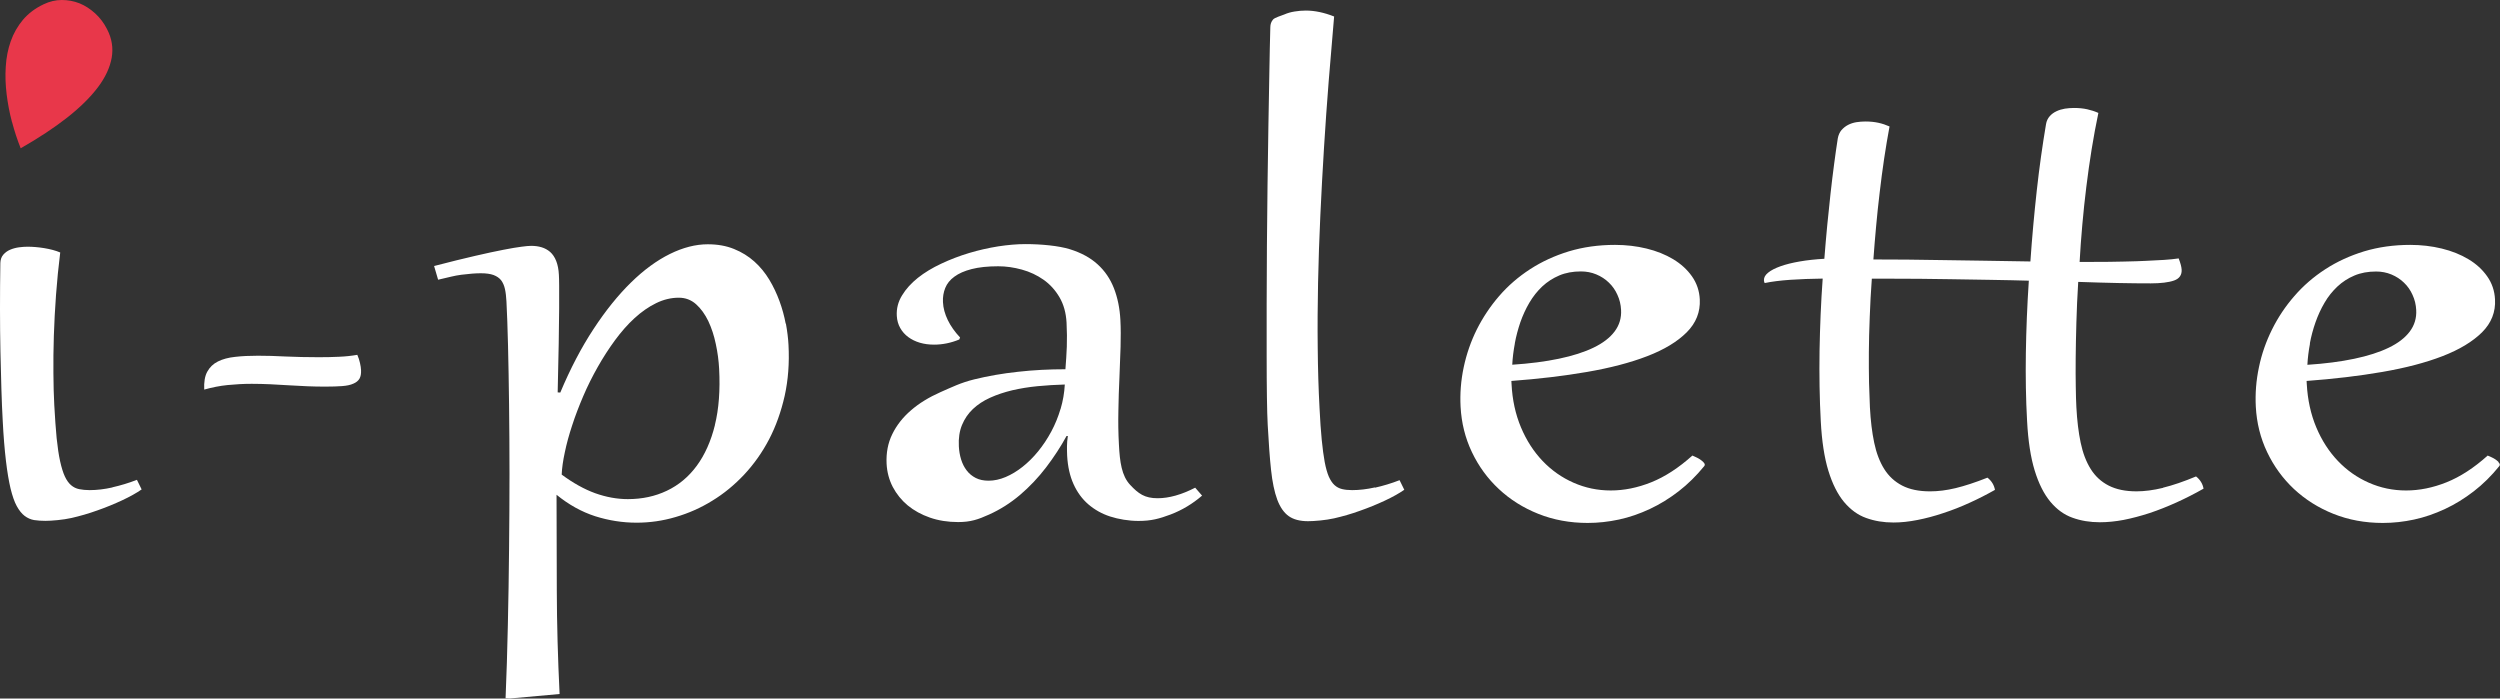
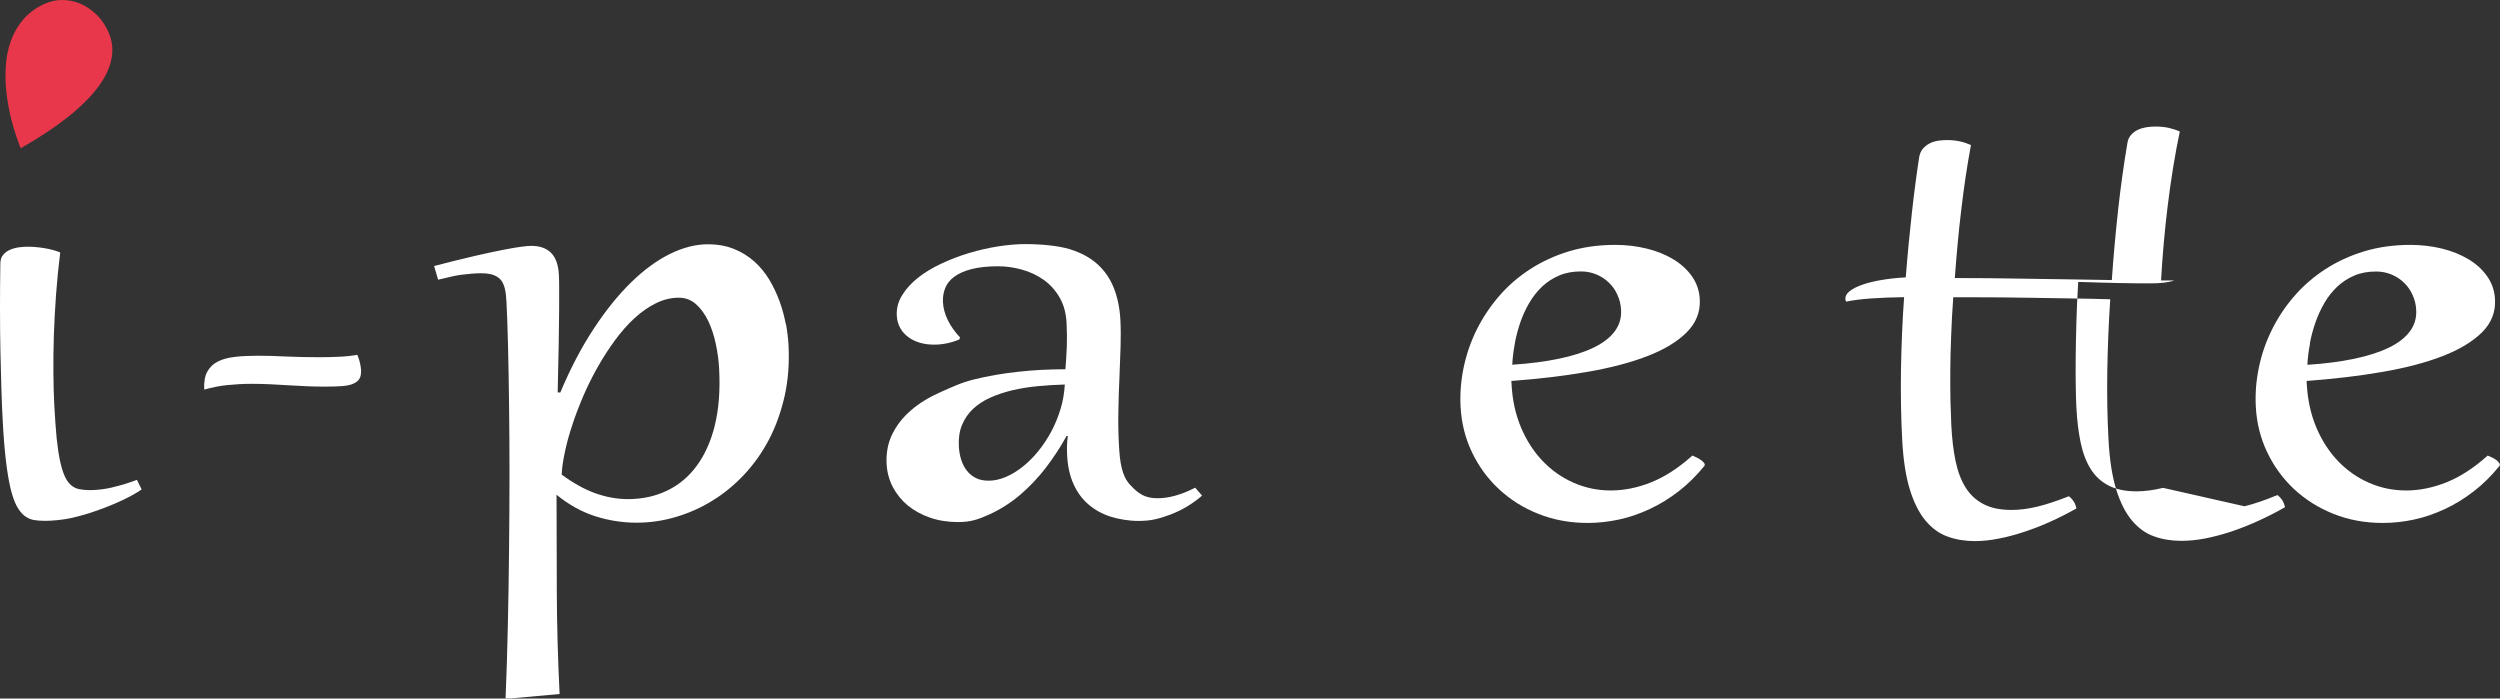
<svg xmlns="http://www.w3.org/2000/svg" id="_レイヤー_2" data-name="レイヤー 2" viewBox="0 0 286.46 80.04">
  <rect x="0" y="0" width="286.46" height="80.04" fill="#333333" stroke="none" />
  <defs>
    <style>
      .cls-1 {
        fill: #fff;
      }

      .cls-2 {
        fill: #e8374a;
      }
    </style>
  </defs>
  <g id="_レイヤー_1-2" data-name="レイヤー 1">
    <path class="cls-1" d="M12.89,55.85c-.93,.21-1.8,.31-2.62,.31-.44,0-.84-.04-1.19-.11-.35-.07-.66-.22-.94-.46-.27-.23-.51-.57-.71-1-.2-.43-.38-1.01-.54-1.73-.16-.72-.29-1.61-.4-2.66-.1-1.05-.19-2.31-.27-3.78-.06-1.09-.09-2.31-.1-3.66-.01-1.35,0-2.78,.05-4.29,.05-1.51,.13-3.08,.25-4.7,.12-1.62,.28-3.23,.48-4.84-1.02-.44-2.59-.66-3.73-.66-.3,0-.64,.02-1,.07-.36,.05-.7,.14-1.02,.28-.31,.13-.57,.33-.78,.57-.21,.25-.32,.57-.33,.96C.01,31.98,0,33.74,0,35.44c0,1.7,.02,3.32,.05,4.85,.03,1.53,.07,2.97,.11,4.3,.04,1.33,.09,2.53,.15,3.59,.09,1.81,.22,3.35,.37,4.62,.15,1.27,.33,2.33,.53,3.18,.21,.85,.44,1.52,.71,2.01,.27,.49,.57,.87,.9,1.12,.33,.25,.69,.41,1.08,.48,.4,.06,.83,.09,1.3,.09,.71,0,2.04-.11,3-.33,.96-.22,1.94-.5,2.94-.86,1-.35,1.95-.74,2.85-1.16,.9-.42,1.65-.84,2.24-1.25l-.54-1.1c-.95,.37-1.89,.65-2.82,.86" />
-     <path class="cls-1" d="M157.55,55.85c-.93,.21-1.8,.31-2.62,.31-.44,0-.82-.04-1.15-.12-.33-.08-.62-.23-.87-.46-.25-.23-.46-.55-.65-.97-.18-.42-.34-.98-.47-1.67-.13-.69-.24-1.54-.34-2.54-.1-1-.18-2.2-.25-3.6-.12-2.23-.19-4.57-.21-6.99-.03-2.43-.01-4.91,.04-7.43,.05-2.52,.14-5.08,.26-7.68,.12-2.6,.26-5.19,.42-7.77,.16-2.58,.34-5.13,.54-7.65,.2-2.52,.41-4.98,.62-7.39-1.14-.45-2.22-.68-3.24-.68-.44,0-.88,.04-1.3,.11-.43,.07-.81,.18-1.15,.33-.34,.15-1.11,.35-1.31,.59-.21,.25-.31,.54-.31,.88-.04,1.48-.08,3.19-.11,5.13-.03,1.94-.07,3.99-.11,6.18-.04,2.18-.07,4.44-.1,6.78-.03,2.34-.05,4.66-.07,6.95-.01,2.29-.03,4.52-.03,6.67,0,2.15,0,4.13,0,5.94,0,1.81,.01,3.39,.03,4.76,.02,1.36,.05,2.41,.09,3.15,.11,2.02,.23,3.73,.38,5.14,.15,1.41,.39,2.55,.71,3.42,.33,.88,.77,1.51,1.32,1.9,.55,.39,1.29,.58,2.21,.58,.71,0,2.04-.11,3-.33,.96-.22,1.95-.5,2.94-.86,1-.35,1.95-.74,2.85-1.16,.9-.42,1.65-.84,2.24-1.25l-.54-1.1c-.95,.37-1.89,.65-2.82,.86" />
-     <path class="cls-1" d="M247.85,55.9c-1.11,.27-2.13,.4-3.04,.4-1.27,0-2.33-.22-3.19-.66-.86-.44-1.54-1.07-2.06-1.9-.52-.83-.9-1.83-1.15-3.02-.25-1.19-.41-2.54-.49-4.05-.03-.61-.06-1.39-.07-2.35-.02-.96-.02-2.06-.01-3.31,.01-1.24,.04-2.6,.08-4.07,.04-1.47,.11-3.02,.21-4.64,1.65,.06,3.17,.1,4.56,.13,1.39,.03,2.65,.04,3.76,.04s2.06-.11,2.67-.33c.61-.22,.9-.64,.86-1.26-.02-.31-.13-.73-.34-1.27-.47,.07-1.03,.13-1.67,.17-.64,.04-1.34,.08-2.11,.11-.59,.03-1.42,.06-2.49,.08-1.07,.03-2.26,.04-3.58,.04h-1.5c.08-1.4,.18-2.82,.31-4.27,.13-1.45,.28-2.9,.46-4.34,.18-1.45,.38-2.89,.61-4.31,.23-1.43,.49-2.81,.77-4.15-.4-.18-.83-.32-1.28-.42-.45-.1-.96-.15-1.52-.15-.34,0-.69,.03-1.04,.08-.35,.06-.68,.16-.97,.3-.3,.14-.56,.33-.77,.57-.21,.24-.36,.54-.42,.91-.41,2.43-.77,4.97-1.06,7.61-.29,2.64-.54,5.35-.73,8.12-2.61-.06-7.67-.11-10.24-.16-2.57-.05-5.16-.07-7.75-.07,.09-1.23,.19-2.49,.31-3.78,.12-1.29,.25-2.59,.41-3.89,.15-1.3,.32-2.59,.51-3.87,.19-1.28,.4-2.51,.62-3.7-.4-.18-.82-.32-1.27-.42-.45-.1-.95-.15-1.51-.15-.34,0-.68,.03-1.02,.08-.35,.06-.66,.16-.95,.31-.29,.15-.54,.35-.76,.6-.21,.25-.35,.57-.42,.95-.14,.89-.28,1.87-.42,2.94-.14,1.07-.28,2.19-.41,3.37-.13,1.18-.26,2.4-.38,3.66-.12,1.26-.23,2.53-.33,3.82-1.03,.06-1.97,.16-2.83,.31-.86,.15-1.59,.33-2.2,.55-.61,.22-1.08,.46-1.41,.73-.33,.27-.49,.55-.48,.85,0,.04,0,.1,.02,.17,.01,.07,.04,.13,.07,.17,.81-.17,1.78-.29,2.92-.37,1.14-.08,2.38-.12,3.72-.14-.2,2.74-.31,5.5-.36,8.28-.04,2.78,0,5.47,.14,8.06,.12,2.29,.41,4.18,.87,5.68,.46,1.5,1.06,2.69,1.79,3.57,.74,.88,1.58,1.5,2.54,1.84,.96,.35,2,.52,3.14,.52,.87,0,1.78-.1,2.74-.29,.97-.19,1.95-.45,2.96-.79,1.01-.33,2.01-.72,3.01-1.18,1-.45,1.97-.95,2.91-1.48-.1-.55-.38-1.02-.86-1.4-1.39,.55-2.61,.95-3.65,1.2-1.04,.25-2.01,.37-2.93,.37-1.27,0-2.34-.22-3.19-.66-.85-.44-1.54-1.07-2.06-1.9-.52-.83-.9-1.83-1.15-3.02-.25-1.19-.41-2.54-.49-4.05-.04-.81-.07-1.75-.1-2.82-.02-1.07-.03-2.24-.02-3.5,.01-1.26,.04-2.6,.1-4.02,.05-1.42,.13-2.89,.24-4.4h1.91c2.44,0,4.8,.02,7.06,.06,2.27,.04,6.91,.1,9.02,.17-.19,2.86-.3,5.62-.34,8.3-.04,2.68,0,5.27,.14,7.77,.12,2.29,.41,4.18,.87,5.68,.46,1.5,1.06,2.69,1.79,3.57,.73,.88,1.58,1.5,2.54,1.84,.96,.35,2.01,.52,3.14,.52,.87,0,1.78-.09,2.73-.27,.96-.19,1.94-.45,2.96-.78,1.02-.34,2.05-.75,3.09-1.22,1.04-.47,2.08-1,3.1-1.58-.1-.55-.38-1.02-.86-1.4-1.41,.59-2.67,1.02-3.78,1.29" />
+     <path class="cls-1" d="M247.85,55.9c-1.11,.27-2.13,.4-3.04,.4-1.27,0-2.33-.22-3.19-.66-.86-.44-1.54-1.07-2.06-1.9-.52-.83-.9-1.83-1.15-3.02-.25-1.19-.41-2.54-.49-4.05-.03-.61-.06-1.39-.07-2.35-.02-.96-.02-2.06-.01-3.31,.01-1.24,.04-2.6,.08-4.07,.04-1.47,.11-3.02,.21-4.64,1.65,.06,3.17,.1,4.56,.13,1.39,.03,2.65,.04,3.76,.04s2.06-.11,2.67-.33h-1.5c.08-1.4,.18-2.82,.31-4.27,.13-1.45,.28-2.9,.46-4.34,.18-1.45,.38-2.89,.61-4.31,.23-1.43,.49-2.81,.77-4.15-.4-.18-.83-.32-1.28-.42-.45-.1-.96-.15-1.52-.15-.34,0-.69,.03-1.04,.08-.35,.06-.68,.16-.97,.3-.3,.14-.56,.33-.77,.57-.21,.24-.36,.54-.42,.91-.41,2.43-.77,4.97-1.06,7.61-.29,2.64-.54,5.35-.73,8.12-2.61-.06-7.67-.11-10.24-.16-2.57-.05-5.16-.07-7.75-.07,.09-1.23,.19-2.49,.31-3.78,.12-1.29,.25-2.59,.41-3.89,.15-1.3,.32-2.59,.51-3.87,.19-1.28,.4-2.51,.62-3.7-.4-.18-.82-.32-1.27-.42-.45-.1-.95-.15-1.51-.15-.34,0-.68,.03-1.02,.08-.35,.06-.66,.16-.95,.31-.29,.15-.54,.35-.76,.6-.21,.25-.35,.57-.42,.95-.14,.89-.28,1.87-.42,2.94-.14,1.07-.28,2.19-.41,3.37-.13,1.18-.26,2.4-.38,3.66-.12,1.26-.23,2.53-.33,3.82-1.03,.06-1.97,.16-2.83,.31-.86,.15-1.59,.33-2.2,.55-.61,.22-1.08,.46-1.41,.73-.33,.27-.49,.55-.48,.85,0,.04,0,.1,.02,.17,.01,.07,.04,.13,.07,.17,.81-.17,1.78-.29,2.92-.37,1.14-.08,2.38-.12,3.72-.14-.2,2.74-.31,5.5-.36,8.28-.04,2.78,0,5.47,.14,8.06,.12,2.29,.41,4.18,.87,5.68,.46,1.5,1.06,2.69,1.79,3.57,.74,.88,1.58,1.5,2.54,1.84,.96,.35,2,.52,3.14,.52,.87,0,1.78-.1,2.74-.29,.97-.19,1.95-.45,2.96-.79,1.01-.33,2.01-.72,3.01-1.18,1-.45,1.97-.95,2.91-1.48-.1-.55-.38-1.02-.86-1.4-1.39,.55-2.61,.95-3.65,1.2-1.04,.25-2.01,.37-2.93,.37-1.27,0-2.34-.22-3.19-.66-.85-.44-1.54-1.07-2.06-1.9-.52-.83-.9-1.83-1.15-3.02-.25-1.19-.41-2.54-.49-4.05-.04-.81-.07-1.75-.1-2.82-.02-1.07-.03-2.24-.02-3.5,.01-1.26,.04-2.6,.1-4.02,.05-1.42,.13-2.89,.24-4.4h1.91c2.44,0,4.8,.02,7.06,.06,2.27,.04,6.91,.1,9.02,.17-.19,2.86-.3,5.62-.34,8.3-.04,2.68,0,5.27,.14,7.77,.12,2.29,.41,4.18,.87,5.68,.46,1.5,1.06,2.69,1.79,3.57,.73,.88,1.58,1.5,2.54,1.84,.96,.35,2.01,.52,3.14,.52,.87,0,1.78-.09,2.73-.27,.96-.19,1.94-.45,2.96-.78,1.02-.34,2.05-.75,3.09-1.22,1.04-.47,2.08-1,3.1-1.58-.1-.55-.38-1.02-.86-1.4-1.41,.59-2.67,1.02-3.78,1.29" />
    <path class="cls-1" d="M40.93,40.66c-.63,.11-1.33,.19-2.1,.22-.77,.04-1.55,.05-2.36,.05-1.33,0-2.57-.03-3.72-.08-1.15-.06-2.22-.09-3.19-.09s-1.83,.04-2.61,.13c-.78,.08-1.44,.26-1.98,.53-.54,.27-.94,.66-1.22,1.17-.28,.51-.39,1.19-.35,2.05,.89-.25,1.79-.43,2.69-.52,.9-.09,1.82-.14,2.75-.14,.72,0,1.43,.02,2.13,.05,.7,.04,1.41,.08,2.14,.12,.72,.04,1.43,.08,2.12,.11,.69,.03,1.37,.04,2.07,.04,.75,0,1.39-.02,1.91-.06,.53-.04,.95-.13,1.28-.28,.33-.14,.56-.33,.7-.57,.14-.24,.2-.57,.18-.98-.01-.24-.05-.51-.12-.81-.06-.3-.17-.62-.31-.95" />
    <path class="cls-1" d="M90.03,37.1c-.16-.87-.4-1.74-.71-2.59-.31-.85-.7-1.68-1.17-2.46-.47-.78-1.04-1.48-1.71-2.08s-1.44-1.08-2.33-1.44c-.88-.36-1.88-.54-3.01-.54-1.39,0-2.84,.37-4.34,1.11-1.5,.74-2.99,1.83-4.46,3.27-1.47,1.44-2.91,3.22-4.29,5.33-1.39,2.11-2.66,4.54-3.81,7.28l-.3-.02c.05-2.15,.09-4.02,.12-5.6,.03-1.59,.04-2.93,.05-4.03,0-1.09,0-1.95,0-2.58,0-.62-.02-1.04-.03-1.25-.03-.64-.14-1.17-.31-1.6-.17-.43-.4-.77-.69-1.03-.29-.25-.62-.43-.99-.54-.37-.11-.76-.16-1.18-.16-.25,0-.62,.03-1.12,.1-.5,.06-1.19,.18-2.07,.35-.88,.17-1.96,.4-3.25,.7-1.29,.3-2.86,.68-4.69,1.16l.46,1.57c1.23-.27,1.8-.46,2.67-.57,.87-.11,1.61-.17,2.23-.17s1.08,.07,1.45,.2c.37,.14,.66,.34,.87,.6,.2,.27,.35,.6,.44,1.01,.09,.4,.14,.87,.17,1.41,.07,1.33,.13,3.01,.18,5.03,.05,2.03,.09,4.29,.12,6.77,.03,2.49,.05,5.15,.05,7.98,0,2.83-.02,5.71-.05,8.64-.03,2.93-.07,5.84-.14,8.74-.06,2.9-.15,5.68-.26,8.32l.52,.02,5.67-.51c-.2-4.11-.31-8.06-.32-11.84-.02-3.78-.03-7.44-.03-10.99,1.4,1.14,2.88,1.96,4.43,2.46,1.55,.49,3.13,.74,4.74,.74,1.51,0,3-.21,4.48-.65,1.48-.43,2.88-1.05,4.2-1.87,1.33-.81,2.54-1.81,3.66-3,1.11-1.19,2.06-2.53,2.85-4.04,.78-1.5,1.37-3.16,1.78-4.97,.4-1.81,.55-3.75,.44-5.83-.04-.76-.14-1.58-.3-2.46m-8.13,11.63c-.46,1.86-1.16,3.42-2.09,4.68-.93,1.26-2.07,2.21-3.42,2.85-1.34,.64-2.83,.96-4.47,.96-1.24,0-2.49-.23-3.75-.68-1.26-.46-2.53-1.17-3.83-2.13,.03-.74,.15-1.59,.36-2.56,.2-.97,.48-1.99,.84-3.08,.35-1.09,.78-2.2,1.27-3.35,.49-1.15,1.05-2.26,1.66-3.34,.61-1.08,1.27-2.1,1.98-3.07,.71-.96,1.45-1.81,2.24-2.53,.79-.72,1.6-1.29,2.46-1.71,.85-.42,1.72-.63,2.61-.63,.76,0,1.42,.25,1.98,.75,.56,.5,1.02,1.15,1.4,1.93,.37,.79,.66,1.66,.86,2.63,.21,.97,.33,1.91,.38,2.82,.13,2.46-.03,4.61-.49,6.47" />
    <path class="cls-1" d="M132.65,57.09c-1.48,0-2.2-.51-3.16-1.54-.96-1.03-1.18-2.6-1.28-4.63-.07-1.29-.09-2.58-.06-3.88,.02-1.3,.06-2.56,.12-3.78,.05-1.22,.1-2.39,.13-3.51,.03-1.12,.03-2.14-.02-3.07-.07-1.36-.32-2.57-.74-3.65-.42-1.07-1.04-1.99-1.87-2.74-.83-.76-1.89-1.33-3.17-1.73-1.28-.4-3.31-.59-5.09-.59-.97,0-2.01,.09-3.13,.26-1.12,.18-2.23,.43-3.33,.76-1.1,.33-2.17,.74-3.19,1.22-1.03,.48-1.92,1.02-2.69,1.63-.76,.61-1.37,1.28-1.81,2.01-.45,.73-.65,1.52-.6,2.35,.03,.51,.16,.97,.39,1.38,.23,.41,.54,.76,.92,1.04,.38,.28,.82,.5,1.33,.65,.51,.15,1.05,.22,1.63,.22,.98,0,1.95-.2,2.89-.59l.09-.23c-.61-.65-1.08-1.32-1.41-2-.33-.69-.52-1.37-.55-2.05-.03-.58,.06-1.12,.26-1.62,.2-.5,.55-.94,1.05-1.3,.5-.37,1.16-.66,1.98-.87,.82-.21,1.83-.32,3.04-.32,.9,0,1.8,.13,2.71,.38,.91,.25,1.74,.64,2.48,1.16,.74,.52,1.35,1.19,1.83,2.01,.48,.82,.75,1.79,.81,2.9,.05,1,.06,1.92,.03,2.76-.03,.83-.09,1.69-.16,2.59-1.85,0-3.66,.09-5.43,.29-1.77,.19-3.44,.48-5.02,.87-1.57,.39-2.53,.88-3.86,1.46-1.33,.59-2.46,1.28-3.39,2.09-.93,.8-1.65,1.72-2.14,2.73-.5,1.02-.71,2.15-.65,3.39,.05,.96,.29,1.85,.71,2.66,.43,.81,1,1.52,1.71,2.11,.72,.59,1.57,1.06,2.55,1.4,.98,.34,2.06,.51,3.23,.51,1.42,0,2.28-.29,3.54-.86,1.27-.57,2.45-1.32,3.55-2.25,1.09-.93,2.09-1.98,2.99-3.16,.9-1.18,1.68-2.38,2.34-3.59h.15c-.06,.41-.1,.8-.1,1.17,0,.37,0,.74,.02,1.1,.07,1.23,.31,2.31,.73,3.24,.42,.93,.99,1.71,1.7,2.32,.71,.61,1.54,1.08,2.49,1.39,.95,.31,2.15,.51,3.25,.51,1.47,0,2.38-.25,3.69-.74,1.31-.5,2.51-1.22,3.6-2.16l-.79-.91c-1.57,.81-3.01,1.21-4.31,1.21m-11.12-10.23c-.27,.91-.62,1.77-1.06,2.59-.44,.82-.94,1.57-1.5,2.26-.56,.69-1.16,1.28-1.79,1.78-.63,.5-1.28,.89-1.94,1.17-.67,.28-1.31,.42-1.95,.42-.57,0-1.05-.1-1.47-.31-.41-.21-.76-.49-1.04-.86-.28-.36-.49-.78-.64-1.26-.15-.48-.23-.98-.26-1.5-.05-.93,.07-1.74,.36-2.45,.29-.7,.7-1.31,1.25-1.83,.55-.52,1.2-.95,1.98-1.3,.77-.35,1.62-.63,2.53-.85,.91-.21,1.88-.37,2.91-.47,1.03-.1,2.06-.16,3.11-.19-.05,.95-.21,1.88-.48,2.79" />
    <path class="cls-1" d="M194.78,52.63c-.14-.09-.29-.18-.46-.25-.17-.08-.3-.14-.4-.18-1.57,1.41-3.14,2.43-4.71,3.06-1.57,.63-3.12,.94-4.64,.94s-2.93-.3-4.27-.89c-1.34-.59-2.52-1.42-3.54-2.49-1.02-1.07-1.85-2.35-2.48-3.85-.63-1.5-.99-3.15-1.08-4.96l-.02-.36c3.11-.23,5.99-.57,8.66-1.03,2.66-.46,4.97-1.06,6.91-1.81,1.95-.75,3.45-1.66,4.52-2.73,1.07-1.07,1.57-2.33,1.5-3.77-.05-.99-.35-1.87-.9-2.65-.55-.78-1.27-1.43-2.15-1.96-.88-.53-1.9-.94-3.05-1.22-1.15-.28-2.35-.42-3.61-.42-1.9,0-3.66,.25-5.29,.74-1.63,.5-3.11,1.18-4.45,2.05-1.34,.87-2.52,1.89-3.54,3.07-1.02,1.18-1.87,2.46-2.56,3.83-.68,1.37-1.18,2.81-1.5,4.32-.32,1.51-.44,3.02-.36,4.54,.1,1.85,.53,3.59,1.3,5.2,.77,1.62,1.8,3.03,3.09,4.23,1.28,1.2,2.79,2.15,4.52,2.84,1.73,.69,3.62,1.04,5.65,1.04,1.19,0,2.38-.13,3.59-.39,1.21-.26,2.38-.67,3.54-1.21,1.15-.54,2.25-1.22,3.3-2.03,1.05-.81,2.02-1.77,2.92-2.87,.05-.06,.07-.11,.07-.17,0-.1-.06-.2-.17-.31-.11-.1-.23-.21-.37-.3m-21.23-13.28c.15-.83,.37-1.64,.64-2.44,.28-.79,.62-1.54,1.04-2.25,.42-.71,.91-1.32,1.47-1.85,.57-.53,1.22-.95,1.95-1.26,.73-.31,1.56-.46,2.48-.46,.62,0,1.21,.11,1.76,.34,.55,.23,1.03,.54,1.44,.94,.41,.39,.74,.86,.98,1.4,.25,.54,.39,1.12,.42,1.73,.05,.93-.2,1.75-.74,2.47-.54,.72-1.35,1.34-2.41,1.85-1.07,.52-2.39,.94-3.96,1.27-1.57,.33-3.36,.56-5.36,.69,.04-.79,.14-1.6,.3-2.44" />
    <path class="cls-1" d="M286.29,52.93c-.11-.1-.23-.21-.37-.3-.14-.09-.29-.18-.46-.25-.16-.08-.3-.14-.41-.18-1.57,1.41-3.14,2.43-4.71,3.06-1.57,.63-3.12,.94-4.64,.94s-2.93-.3-4.27-.89c-1.34-.59-2.52-1.42-3.54-2.49-1.02-1.07-1.85-2.35-2.48-3.85-.63-1.5-.99-3.15-1.09-4.96l-.02-.36c3.11-.23,5.99-.57,8.66-1.03s4.97-1.06,6.91-1.81c1.94-.75,3.45-1.66,4.53-2.73,1.07-1.07,1.57-2.33,1.49-3.77-.05-.99-.35-1.87-.9-2.65-.55-.78-1.26-1.43-2.15-1.96-.88-.53-1.9-.94-3.05-1.22-1.15-.28-2.35-.42-3.61-.42-1.9,0-3.66,.25-5.29,.74-1.63,.5-3.11,1.18-4.45,2.05-1.34,.87-2.52,1.89-3.54,3.07-1.03,1.18-1.88,2.46-2.56,3.83-.68,1.37-1.19,2.81-1.5,4.32-.32,1.51-.44,3.02-.36,4.54,.1,1.85,.53,3.59,1.3,5.2,.77,1.62,1.8,3.03,3.08,4.23,1.29,1.2,2.79,2.15,4.52,2.84s3.61,1.04,5.65,1.04c1.19,0,2.39-.13,3.59-.39,1.21-.26,2.38-.67,3.54-1.21s2.25-1.22,3.3-2.03c1.05-.81,2.02-1.77,2.91-2.87,.05-.06,.07-.11,.07-.17,0-.1-.06-.2-.17-.31m-21.6-13.57c.15-.83,.37-1.64,.65-2.44,.28-.79,.62-1.54,1.04-2.25,.41-.71,.91-1.32,1.47-1.85,.57-.53,1.21-.95,1.95-1.26,.73-.31,1.56-.46,2.48-.46,.62,0,1.21,.11,1.76,.34,.55,.23,1.03,.54,1.44,.94,.41,.39,.74,.86,.98,1.4,.25,.54,.39,1.12,.42,1.73,.05,.93-.2,1.75-.74,2.47-.54,.72-1.35,1.34-2.41,1.85-1.07,.52-2.39,.94-3.96,1.27-1.57,.33-3.36,.56-5.36,.69,.04-.79,.14-1.6,.3-2.44" />
    <path class="cls-2" d="M1.38,13.98c.28,1.06,.61,2.06,.99,3.01,2.05-1.17,3.83-2.34,5.32-3.51,1.5-1.18,2.67-2.34,3.53-3.48s1.38-2.27,1.58-3.39c.19-1.12,.02-2.2-.53-3.26-.36-.71-.82-1.32-1.37-1.82-.55-.5-1.15-.89-1.79-1.15C8.45,.12,7.78,0,7.07,0c-.71,0-1.39,.17-2.05,.48-.98,.46-1.77,1.06-2.39,1.79-.61,.73-1.08,1.55-1.4,2.46-.32,.91-.51,1.88-.57,2.91-.07,1.03-.03,2.09,.1,3.15,.13,1.07,.33,2.13,.61,3.18" />
  </g>
</svg>